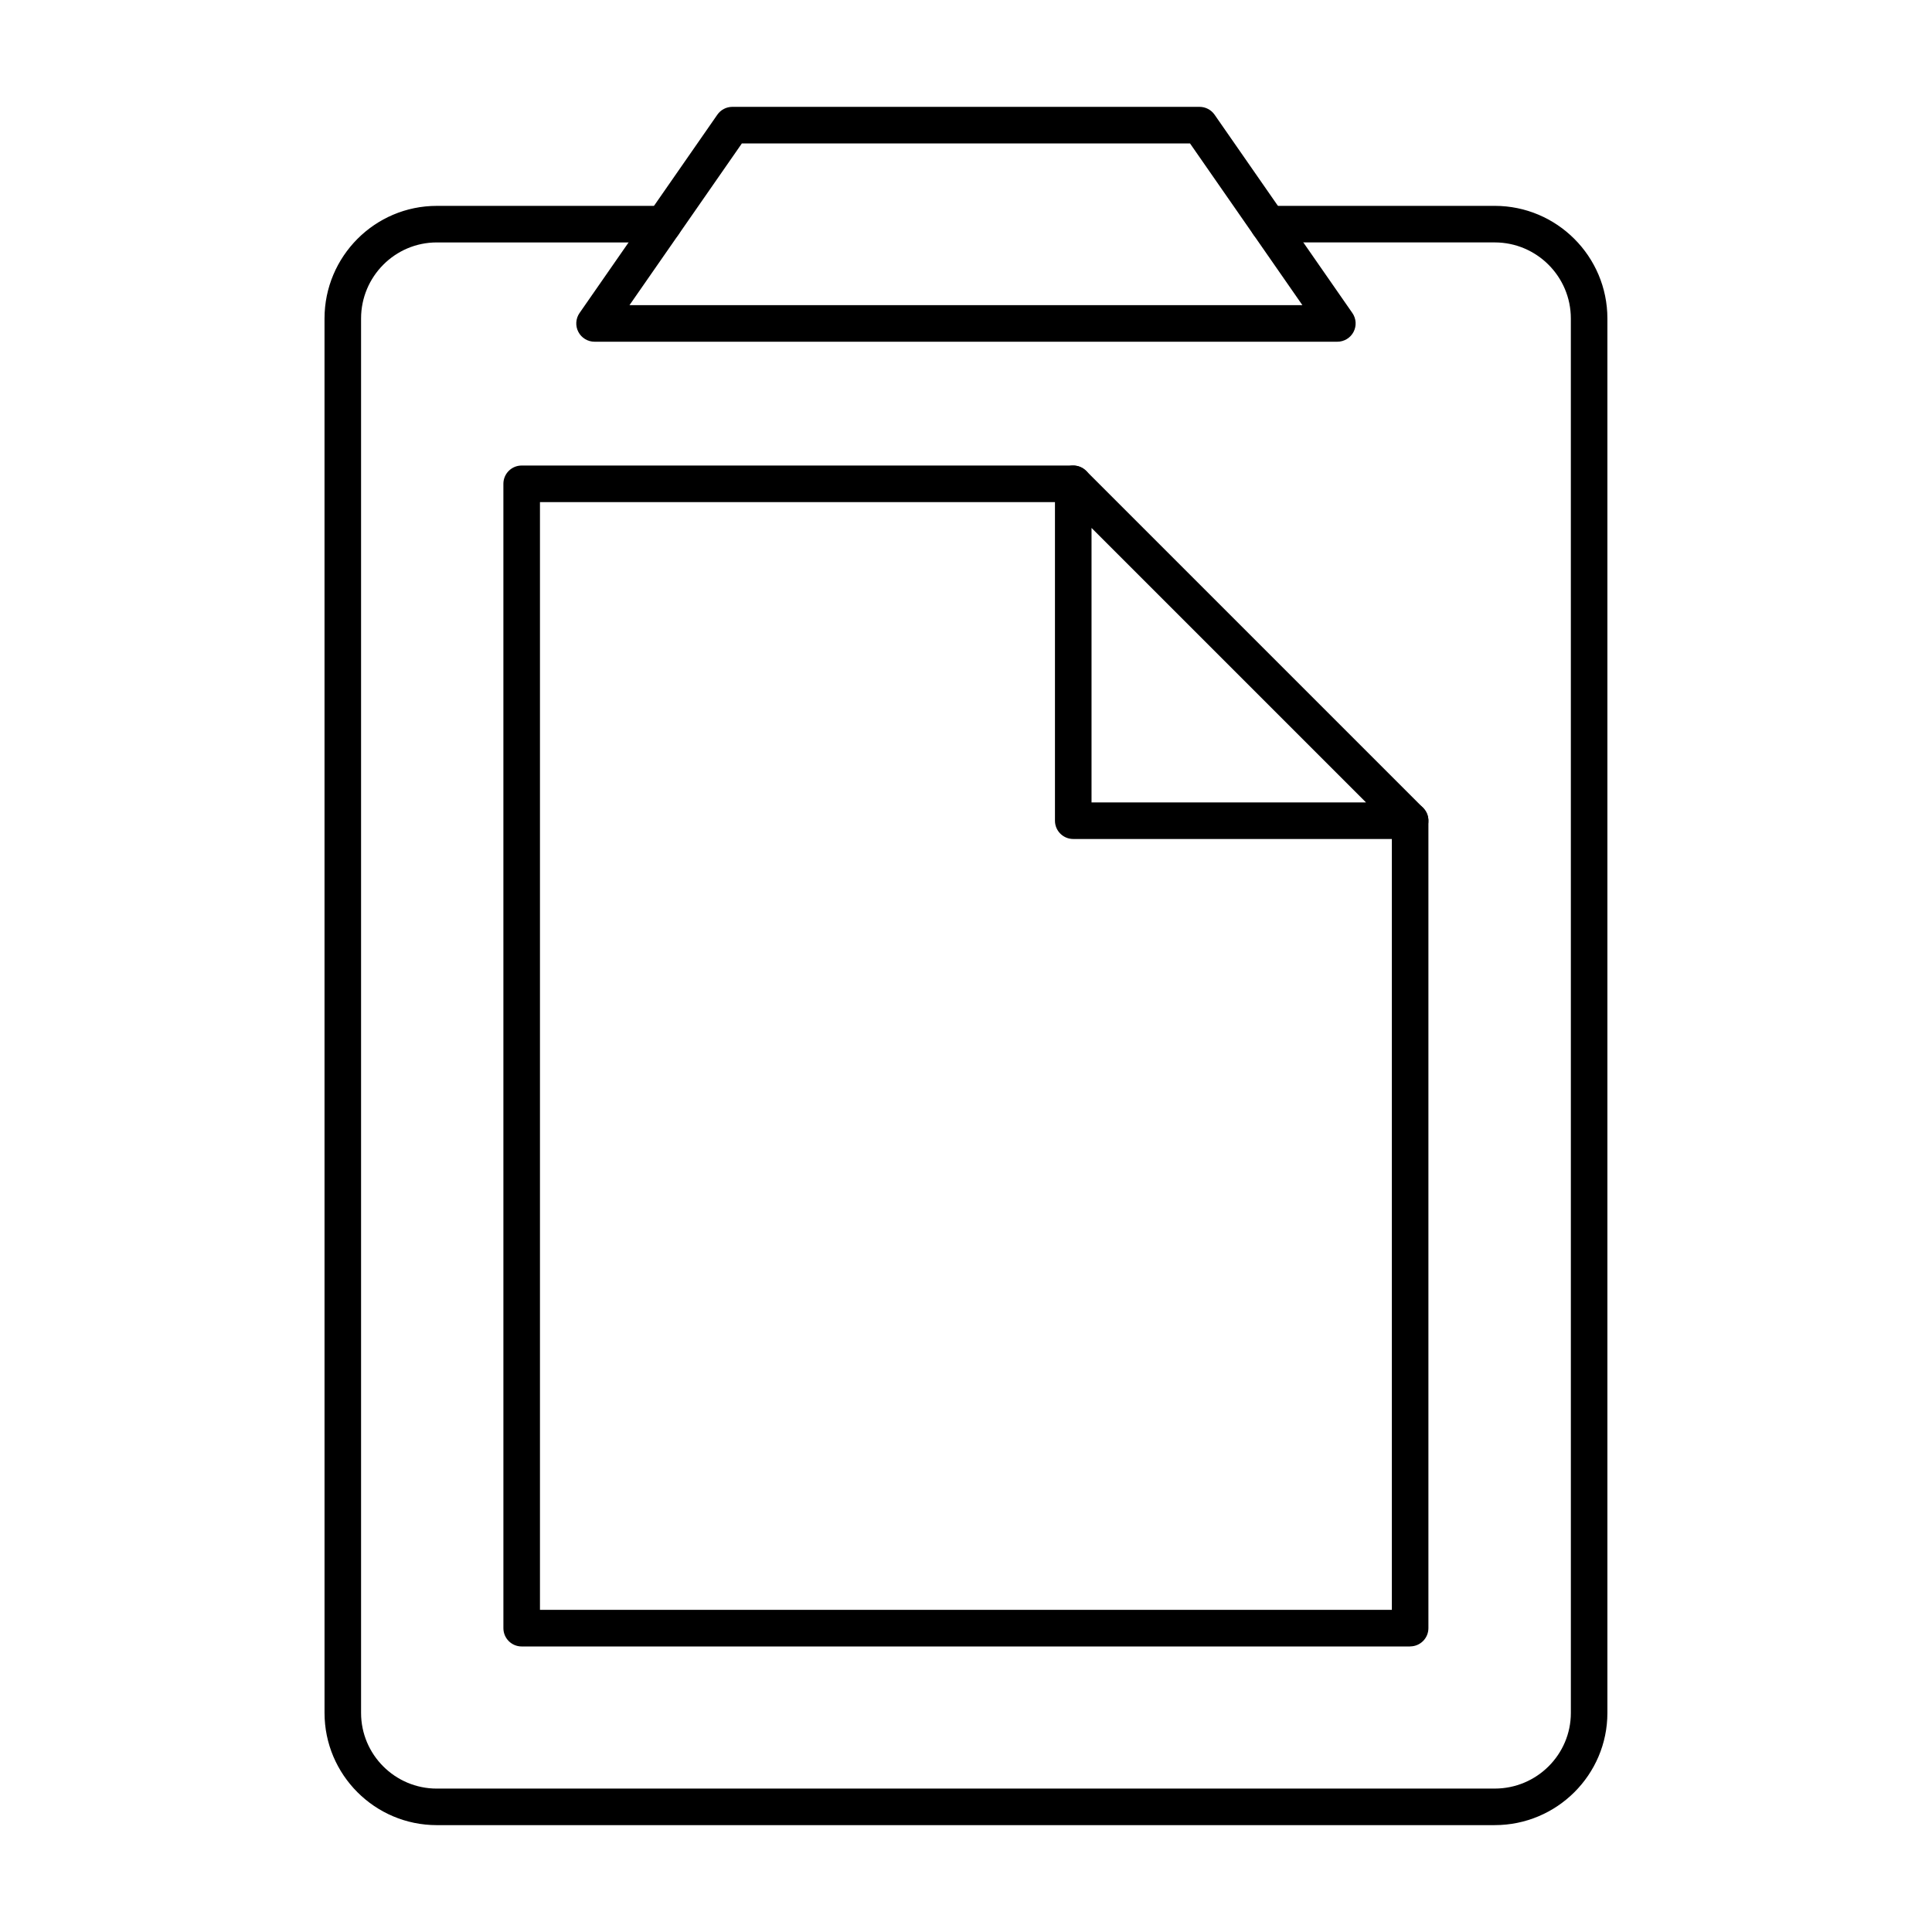
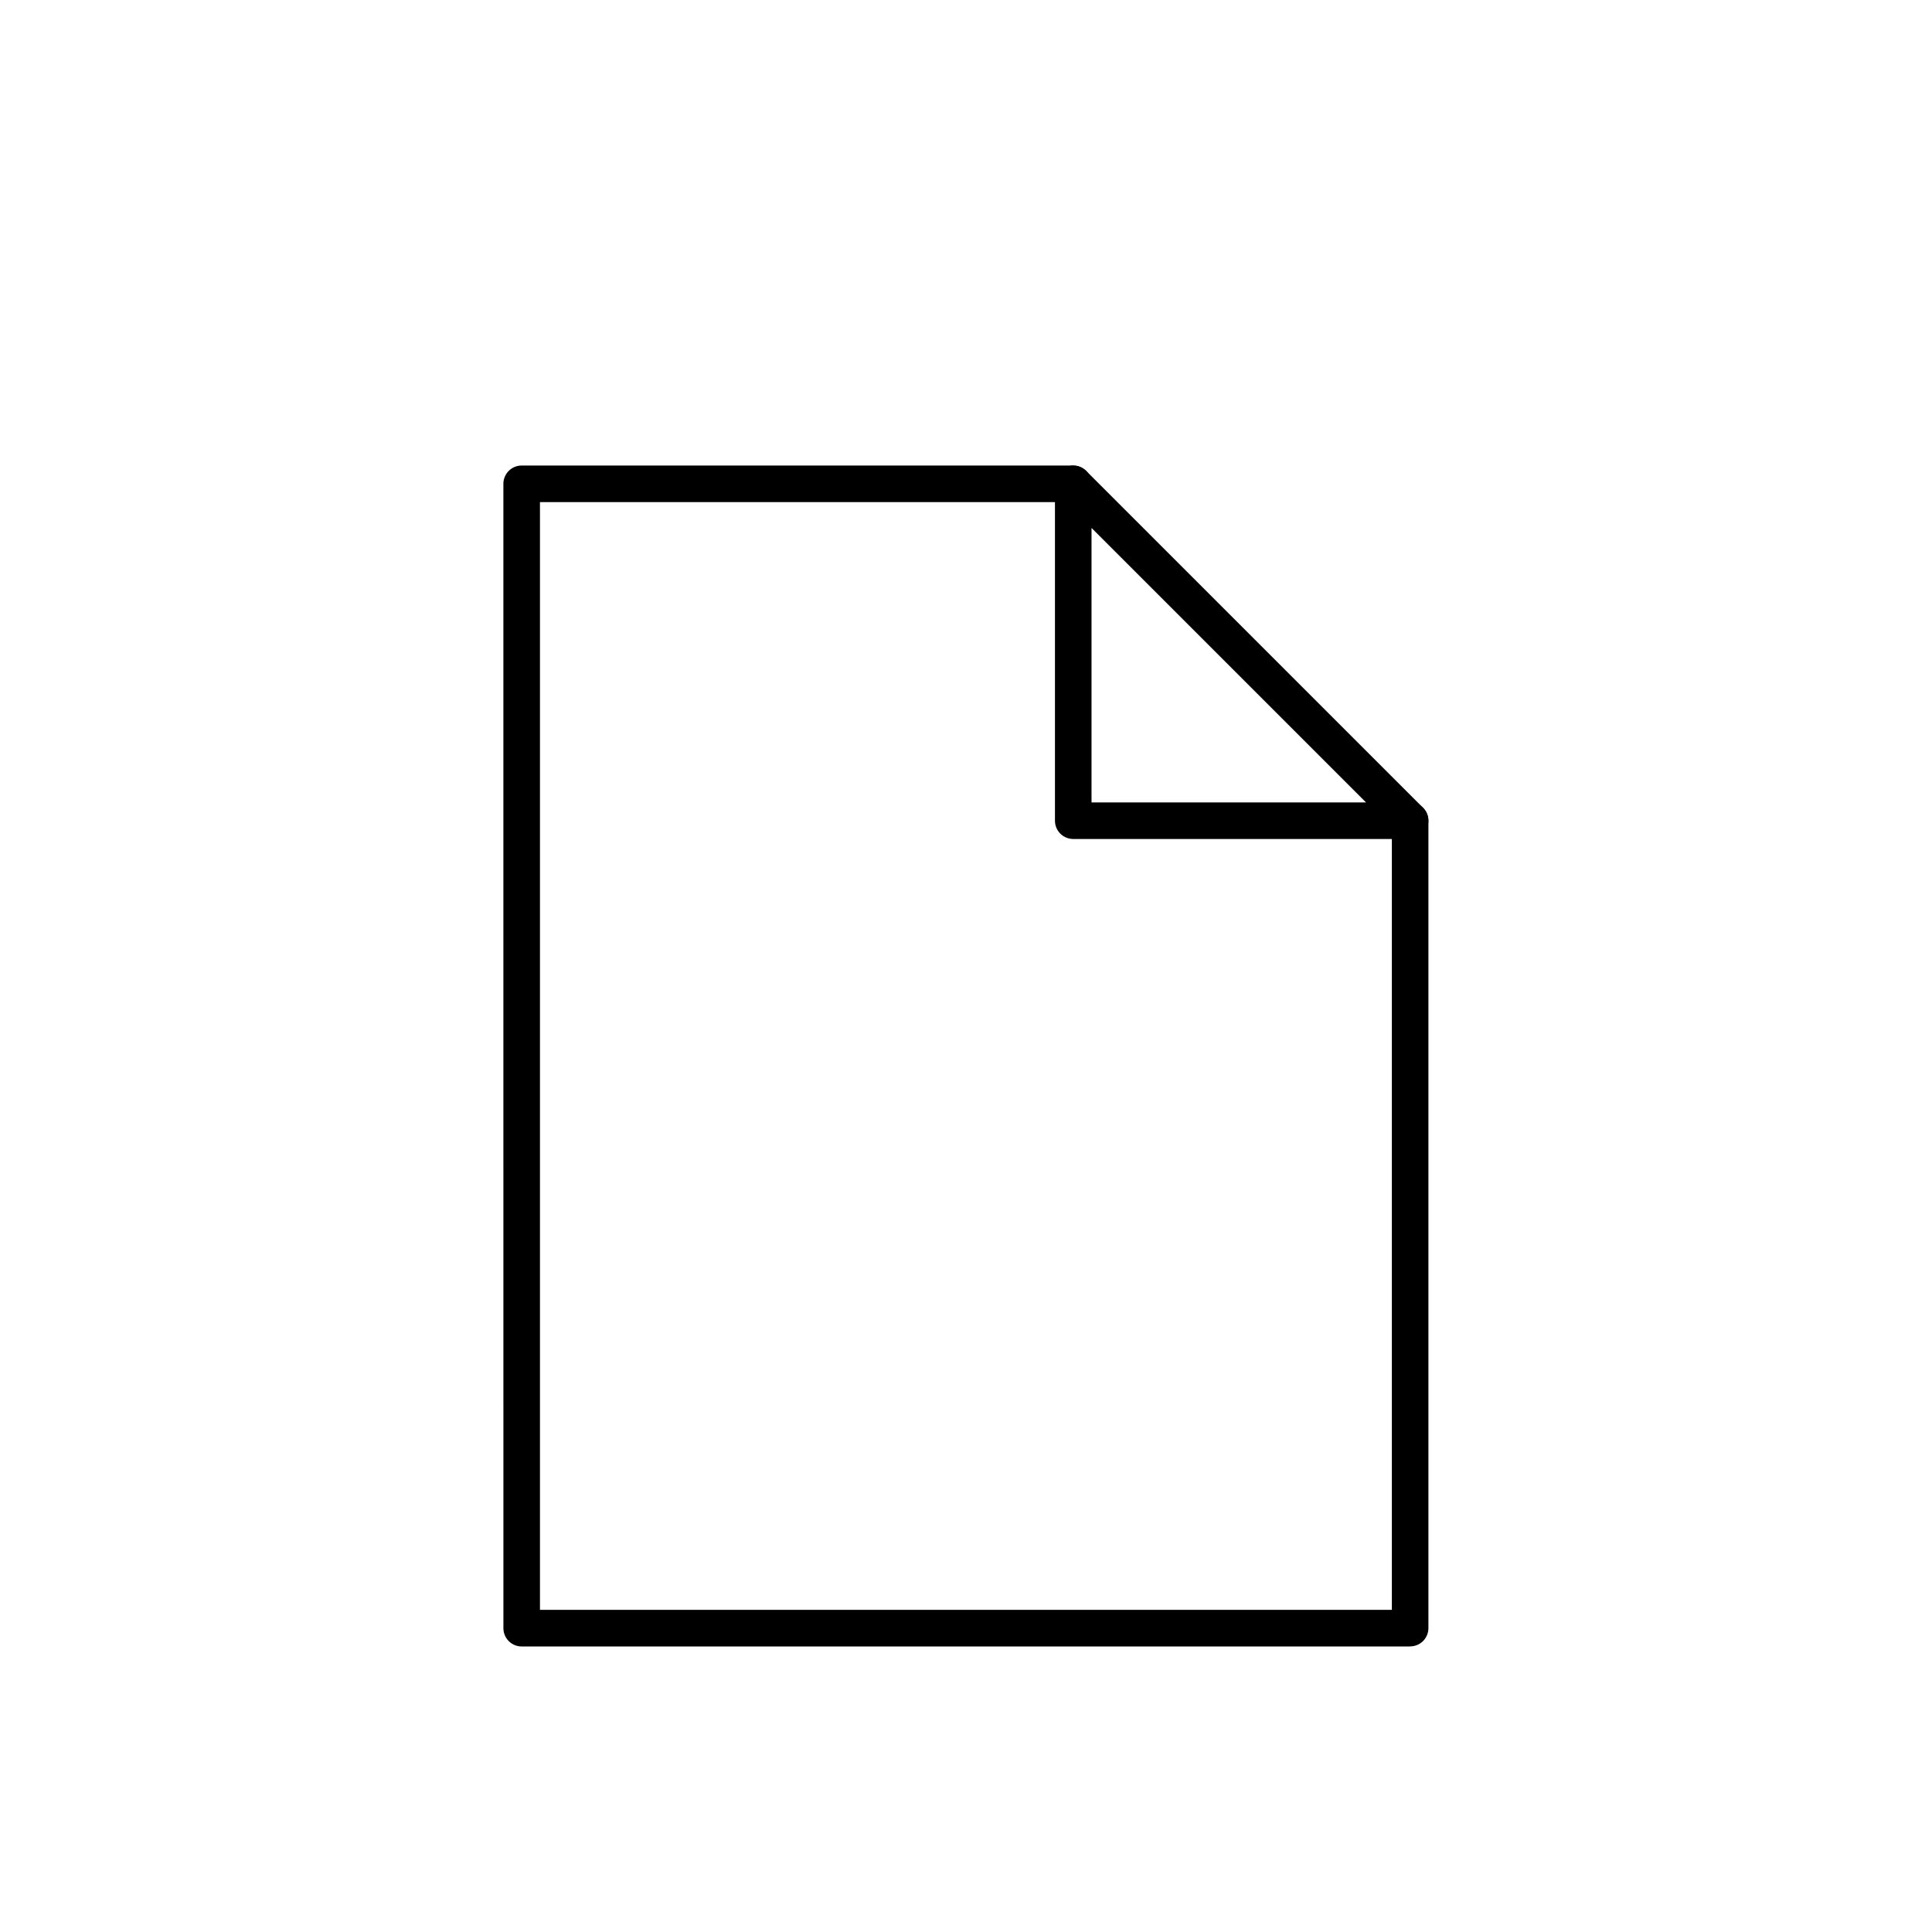
<svg xmlns="http://www.w3.org/2000/svg" fill="#000000" width="800px" height="800px" version="1.1" viewBox="144 144 512 512">
  <g>
-     <path d="m540.13 627.68h-280.38c-16.402 0-29.746-13.344-29.746-29.746l-0.004-369.52c0-16.465 13.344-29.855 29.746-29.855h60.07c2.676 0 4.844 2.168 4.844 4.844 0 2.676-2.168 4.844-4.844 4.844h-60.07c-11.062 0-20.059 9.047-20.059 20.168v369.52c0 11.062 8.996 20.059 20.059 20.059l280.38-0.004c11.121 0 20.168-8.996 20.168-20.059l-0.004-369.52c0-11.121-9.047-20.168-20.168-20.168h-59.969c-2.676 0-4.844-2.168-4.844-4.844 0-2.676 2.168-4.844 4.844-4.844h59.969c16.465 0 29.855 13.395 29.855 29.855v369.52c0.004 16.398-13.391 29.746-29.852 29.746z" />
    <path d="m517.7 580.33h-235.45c-2.676 0-4.844-2.168-4.844-4.844l-0.004-303.27c0-2.676 2.168-4.844 4.844-4.844h146.17c2.676 0 4.844 2.168 4.844 4.844s-2.168 4.844-4.844 4.844h-141.32v293.57h225.76v-209.14c0-2.676 2.168-4.844 4.844-4.844s4.844 2.168 4.844 4.844v213.98c0 2.676-2.168 4.844-4.844 4.844z" />
    <path d="m517.7 366.34h-89.281c-2.676 0-4.844-2.168-4.844-4.844v-89.281c0-1.957 1.18-3.727 2.988-4.477 1.824-0.746 3.898-0.336 5.281 1.051l89.281 89.281c1.387 1.387 1.801 3.469 1.051 5.281-0.75 1.809-2.519 2.988-4.477 2.988zm-84.434-9.688h72.742l-72.742-72.742z" />
-     <path d="m498.41 234.56h-196.85c-1.801 0-3.457-1.004-4.289-2.602-0.836-1.594-0.715-3.523 0.312-5.004l36.516-52.555c0.902-1.309 2.391-2.082 3.977-2.082h123.82c1.586 0 3.074 0.777 3.981 2.082l36.516 52.555c1.027 1.48 1.148 3.41 0.312 5.004-0.836 1.598-2.492 2.602-4.293 2.602zm-187.59-9.688h178.33l-29.785-42.867h-118.76z" />
  </g>
</svg>